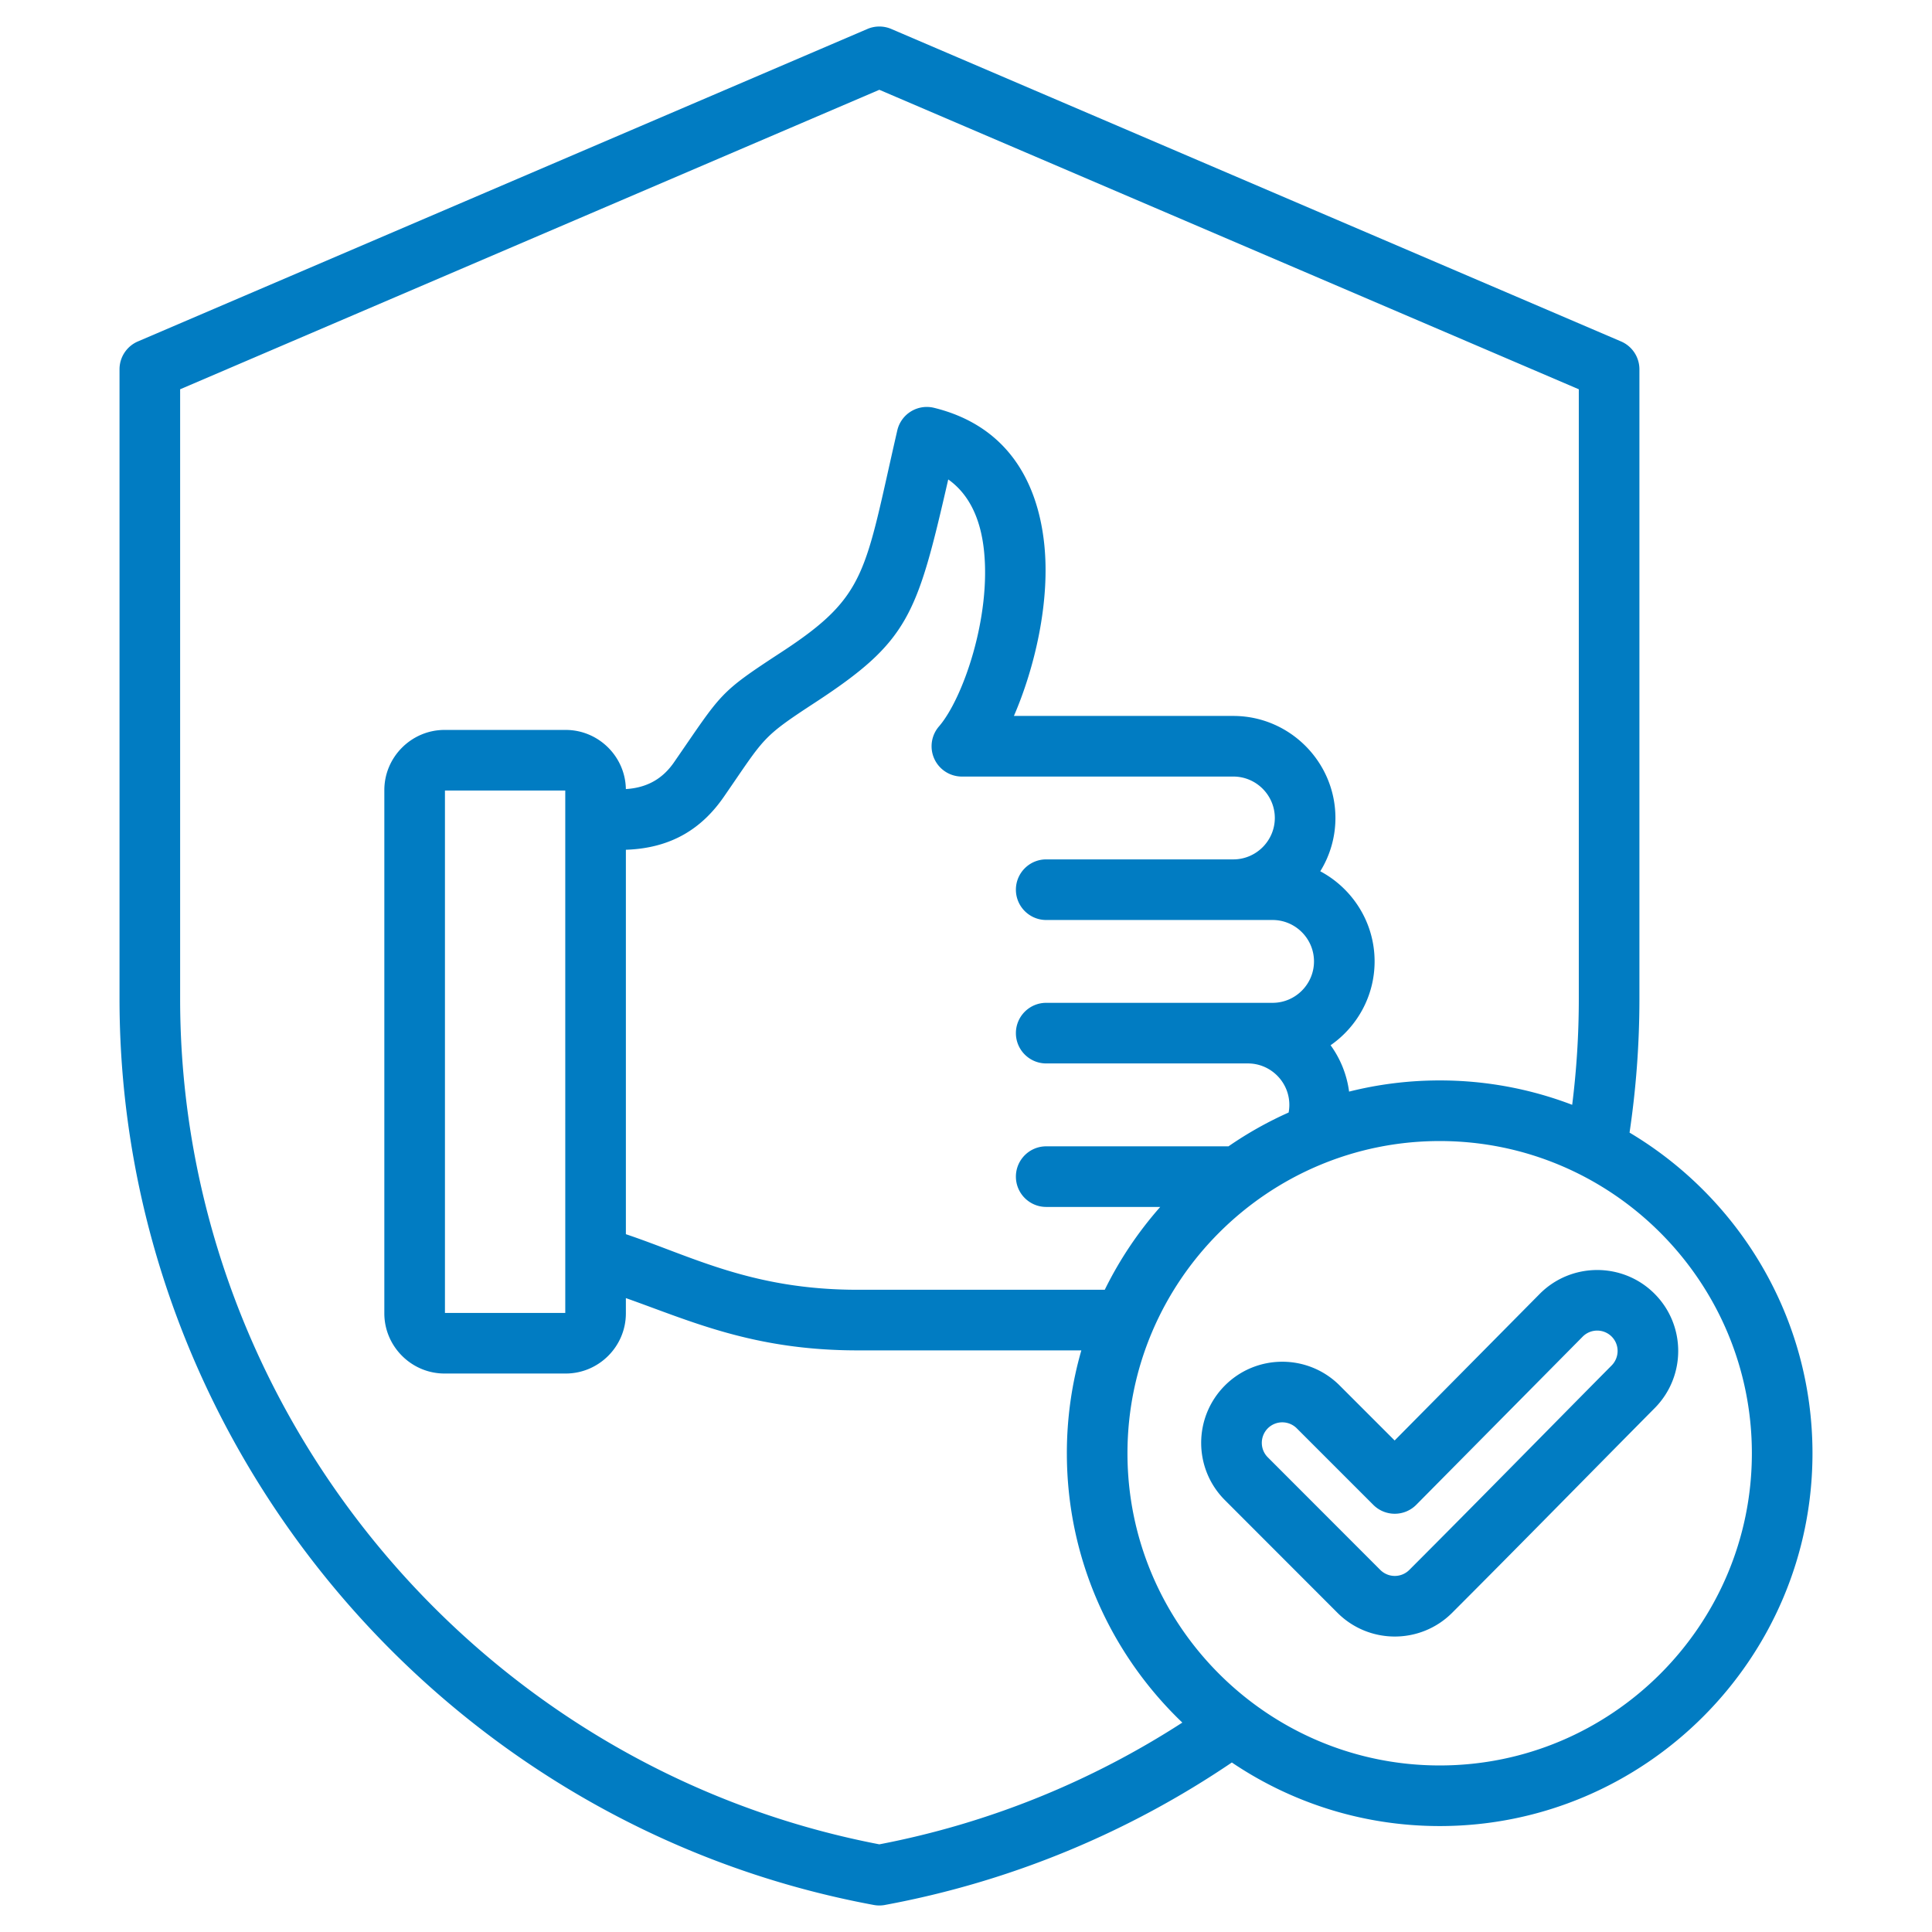
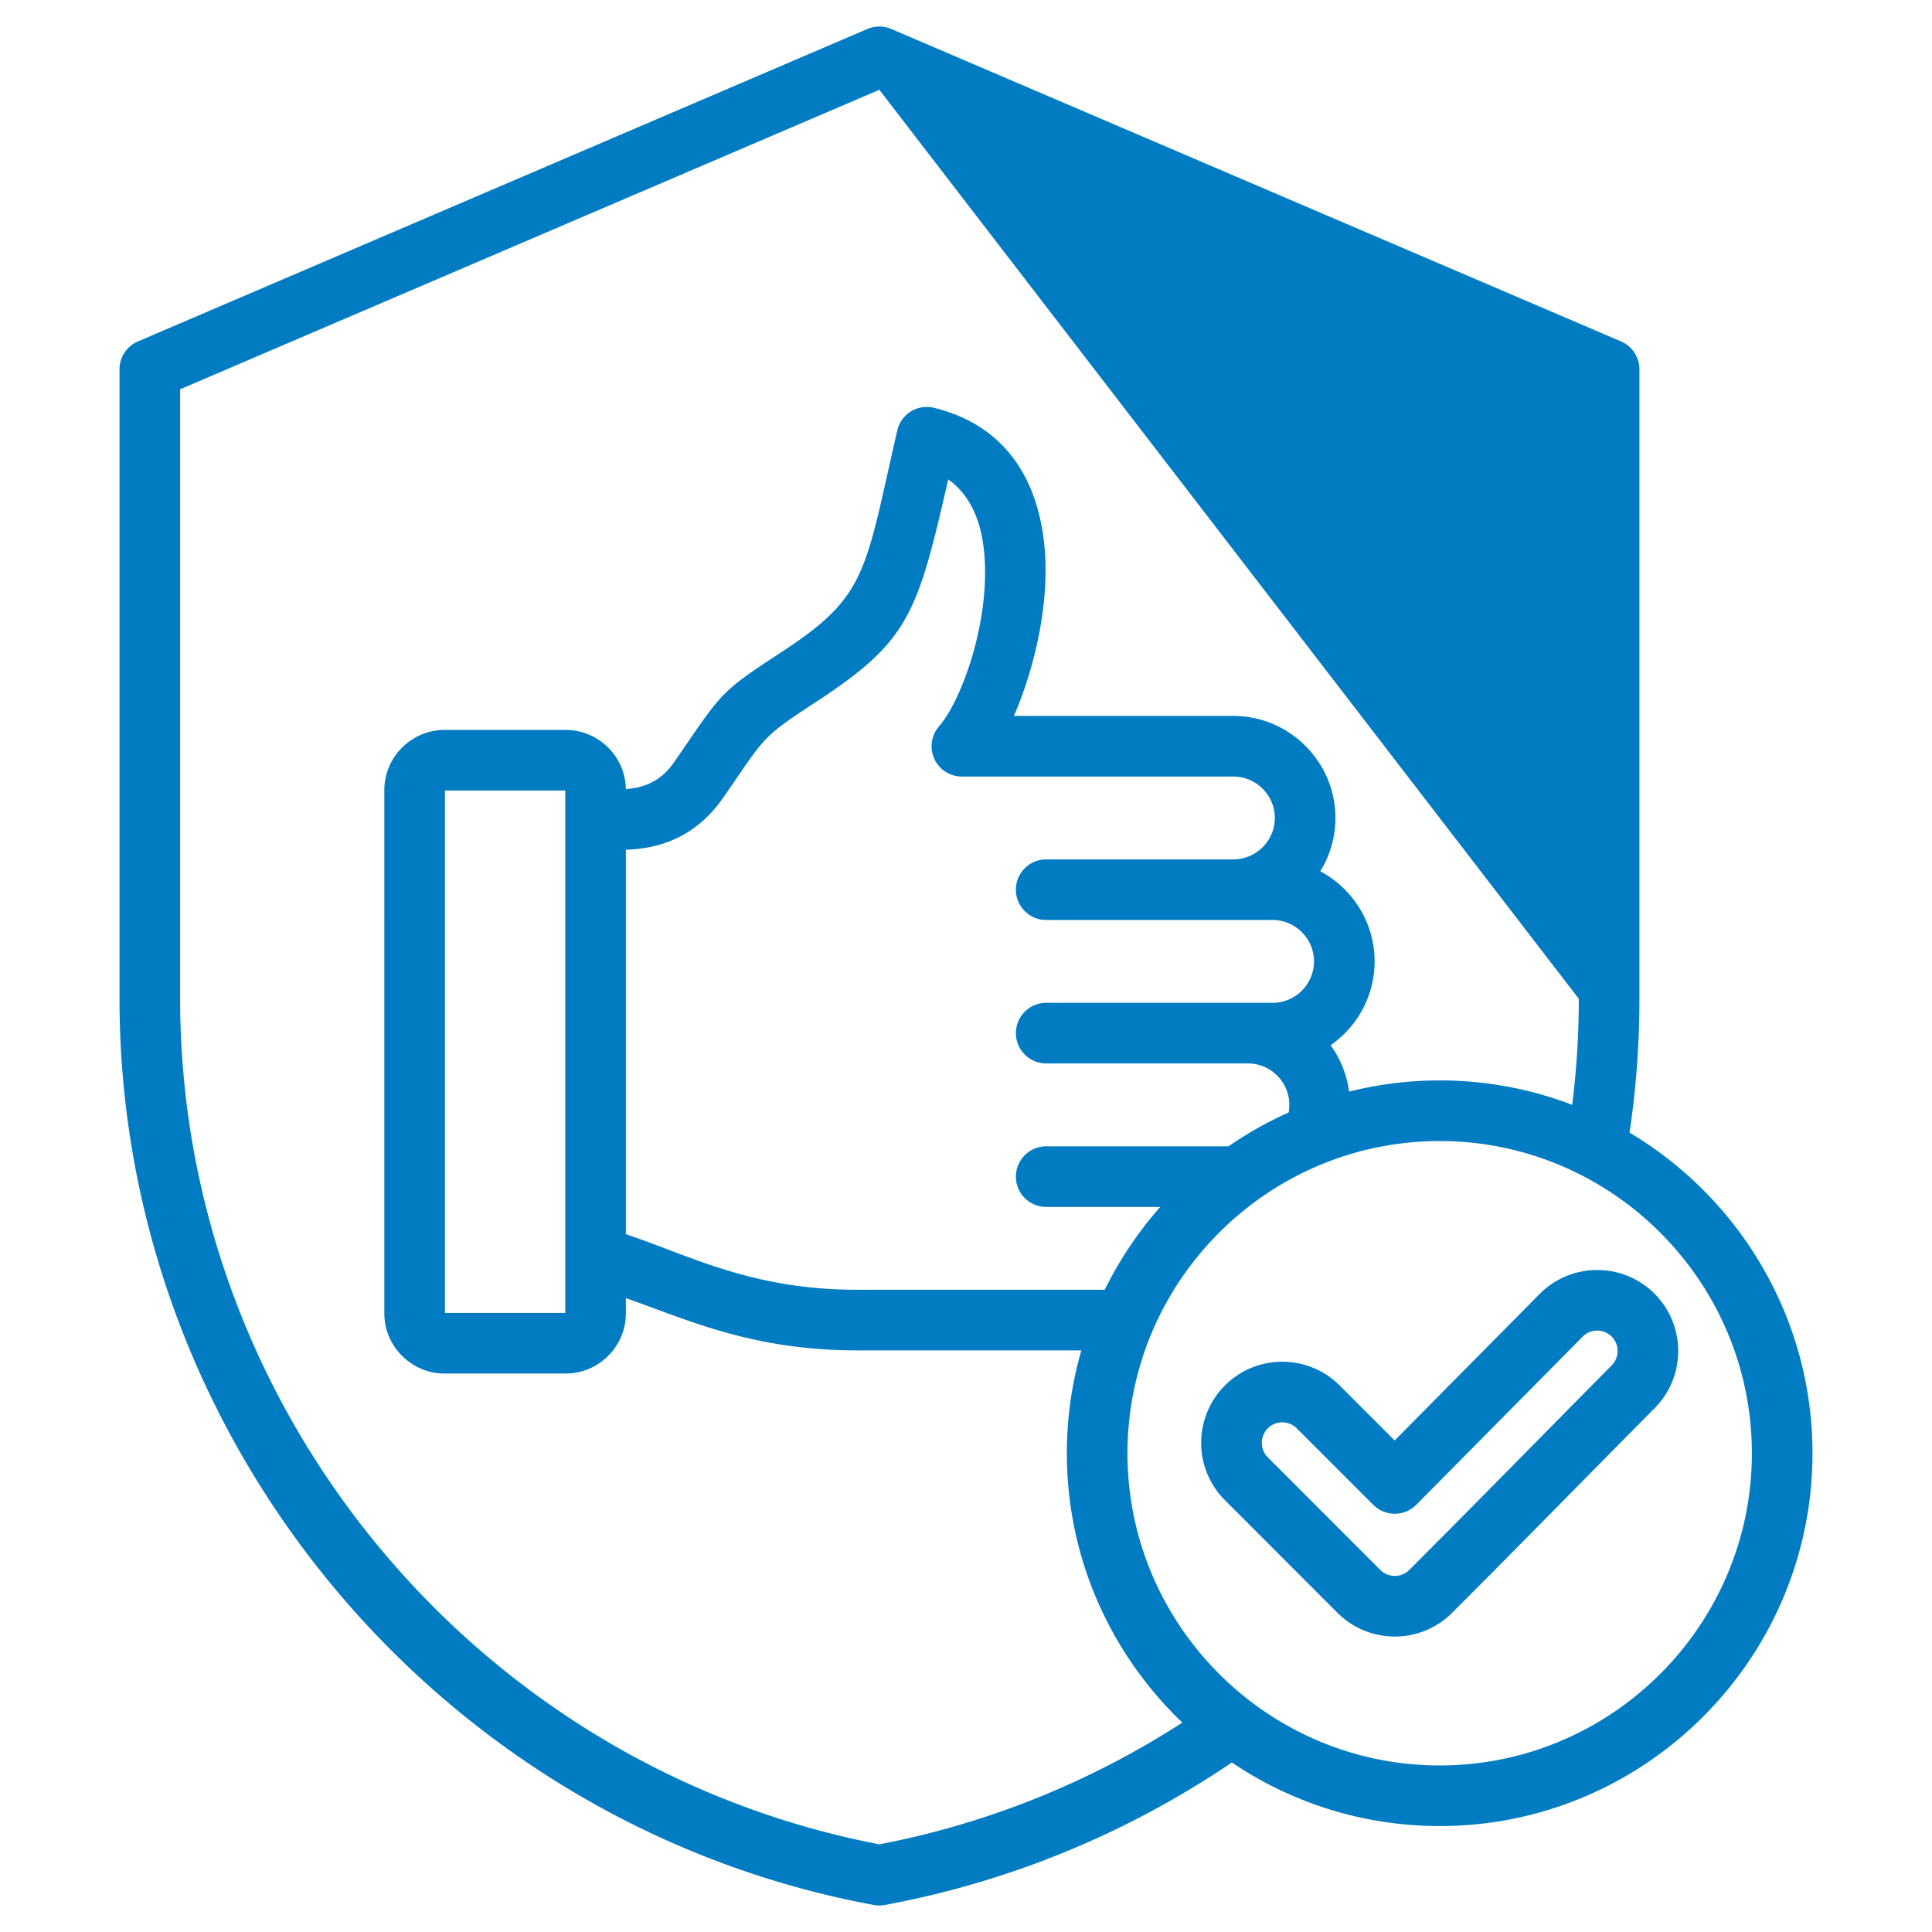
<svg xmlns="http://www.w3.org/2000/svg" version="1.1" width="512" height="512" x="0" y="0" viewBox="0 0 510 510" style="enable-background:new 0 0 512 512" xml:space="preserve" fill-rule="evenodd">
  <g>
-     <path d="M325.178 465.255c-27.046 18.32-58.035 31.397-91.597 37.611a7.973 7.973 0 0 1-2.914 0C116.144 481.648 31.55 380.392 31.55 263.656V97.484a7.999 7.999 0 0 1 4.85-7.353L228.975 7.646a8.003 8.003 0 0 1 6.299 0L427.915 90.13a8 8 0 0 1 4.851 7.354v166.172c0 11.961-.887 23.759-2.604 35.325 28.875 17.187 48.288 48.727 48.288 84.654 0 54.207-44.193 98.4-98.4 98.4-20.288 0-39.177-6.191-54.872-16.78zm89.84-173.611a224.49 224.49 0 0 0 1.748-27.988V102.761L232.125 23.703 47.55 102.761v160.895c0 108.565 78.321 202.794 184.576 223.203 29.102-5.587 56.106-16.707 79.978-32.138-18.764-17.935-30.48-43.184-30.48-71.086a97.921 97.921 0 0 1 3.824-27.168h-59.057c-27.473 0-44.019-7.732-61.175-13.802v4.02c0 8.747-7.145 15.892-15.891 15.892h-31.979c-8.714 0-15.891-7.145-15.891-15.892V208.574c0-8.746 7.177-15.891 15.891-15.891h31.979c8.653 0 15.738 6.993 15.888 15.612 5.862-.362 9.852-2.937 12.693-7.041 12.818-18.547 11.676-18.198 28.451-29.158 22.698-14.845 21.86-20.909 30.502-58.466a7.998 7.998 0 0 1 9.704-5.976c18.864 4.633 27.192 18.839 29.055 35.634 1.719 15.494-2.542 33.166-7.972 45.704h57.925c14.823 0 26.949 12.11 26.949 26.932a26.69 26.69 0 0 1-4.002 14.072c8.517 4.535 14.343 13.511 14.343 23.793 0 9.145-4.607 17.256-11.617 22.128a26.8 26.8 0 0 1 4.882 12.241 98.047 98.047 0 0 1 23.924-2.95 97.72 97.72 0 0 1 34.968 6.436zM291.63 340.467a98.988 98.988 0 0 1 14.644-21.865h-30.102c-4.415 0-8-3.584-8-8 0-4.415 3.585-8 8-8h48.12a98.471 98.471 0 0 1 15.873-8.924c.124-.657.189-1.333.189-2.024 0-6.008-4.915-10.932-10.933-10.932h-53.249c-4.415 0-8-3.585-8-8 0-4.416 3.585-8 8-8h59.756c6.018 0 10.933-4.915 10.933-10.933 0-6.017-4.915-10.932-10.933-10.932h-59.756c-4.415 0-8-3.585-8-8 0-4.416 3.585-8 8-8h49.399c6.02 0 10.949-4.923 10.949-10.933 0-6.019-4.929-10.932-10.949-10.932h-71.657a8 8 0 0 1-6.05-13.234c6.32-7.306 13.828-28.895 11.852-46.706-.828-7.464-3.495-14.304-9.405-18.494-8.258 36.002-10.419 42.724-35.196 58.929l-.004.002c-14.244 9.306-13.161 9.116-24.045 24.865l-.003.005c-5.726 8.273-13.749 13.553-25.847 13.956v101.481c17.527 5.896 33.348 14.671 61.175 14.671zm88.42 125.568c45.393 0 82.4-37.008 82.4-82.4 0-45.393-37.007-82.427-82.4-82.427s-82.426 37.033-82.426 82.427c0 45.393 37.033 82.4 82.426 82.4zm-11.899-85.785 38.289-38.688.015-.015c8.317-8.36 21.891-8.4 30.251-.083 8.356 8.313 8.411 21.837.098 30.237l-.004.003c-17.84 18.002-35.546 36.113-53.467 54.034-8.355 8.355-21.923 8.355-30.278 0l-29.702-29.729c-8.352-8.351-8.366-21.869-.014-30.264l.014-.014c8.356-8.356 21.923-8.356 30.279 0zm-5.627 17-20.206-20.206a5.413 5.413 0 0 0-7.644-.007c-2.108 2.127-2.12 5.545-.007 7.658l29.702 29.729a5.413 5.413 0 0 0 7.651 0c17.903-17.903 35.59-35.995 53.412-53.979 2.1-2.122 2.101-5.538-.01-7.638a5.398 5.398 0 0 0-7.621.021l-43.934 44.393a8 8 0 0 1-11.343.029zM117.455 208.683v137.894h31.761V208.683z" fill="#017cc2" opacity="1" data-original="#000000" />
+     <path d="M325.178 465.255c-27.046 18.32-58.035 31.397-91.597 37.611a7.973 7.973 0 0 1-2.914 0C116.144 481.648 31.55 380.392 31.55 263.656V97.484a7.999 7.999 0 0 1 4.85-7.353L228.975 7.646a8.003 8.003 0 0 1 6.299 0L427.915 90.13a8 8 0 0 1 4.851 7.354v166.172c0 11.961-.887 23.759-2.604 35.325 28.875 17.187 48.288 48.727 48.288 84.654 0 54.207-44.193 98.4-98.4 98.4-20.288 0-39.177-6.191-54.872-16.78zm89.84-173.611a224.49 224.49 0 0 0 1.748-27.988L232.125 23.703 47.55 102.761v160.895c0 108.565 78.321 202.794 184.576 223.203 29.102-5.587 56.106-16.707 79.978-32.138-18.764-17.935-30.48-43.184-30.48-71.086a97.921 97.921 0 0 1 3.824-27.168h-59.057c-27.473 0-44.019-7.732-61.175-13.802v4.02c0 8.747-7.145 15.892-15.891 15.892h-31.979c-8.714 0-15.891-7.145-15.891-15.892V208.574c0-8.746 7.177-15.891 15.891-15.891h31.979c8.653 0 15.738 6.993 15.888 15.612 5.862-.362 9.852-2.937 12.693-7.041 12.818-18.547 11.676-18.198 28.451-29.158 22.698-14.845 21.86-20.909 30.502-58.466a7.998 7.998 0 0 1 9.704-5.976c18.864 4.633 27.192 18.839 29.055 35.634 1.719 15.494-2.542 33.166-7.972 45.704h57.925c14.823 0 26.949 12.11 26.949 26.932a26.69 26.69 0 0 1-4.002 14.072c8.517 4.535 14.343 13.511 14.343 23.793 0 9.145-4.607 17.256-11.617 22.128a26.8 26.8 0 0 1 4.882 12.241 98.047 98.047 0 0 1 23.924-2.95 97.72 97.72 0 0 1 34.968 6.436zM291.63 340.467a98.988 98.988 0 0 1 14.644-21.865h-30.102c-4.415 0-8-3.584-8-8 0-4.415 3.585-8 8-8h48.12a98.471 98.471 0 0 1 15.873-8.924c.124-.657.189-1.333.189-2.024 0-6.008-4.915-10.932-10.933-10.932h-53.249c-4.415 0-8-3.585-8-8 0-4.416 3.585-8 8-8h59.756c6.018 0 10.933-4.915 10.933-10.933 0-6.017-4.915-10.932-10.933-10.932h-59.756c-4.415 0-8-3.585-8-8 0-4.416 3.585-8 8-8h49.399c6.02 0 10.949-4.923 10.949-10.933 0-6.019-4.929-10.932-10.949-10.932h-71.657a8 8 0 0 1-6.05-13.234c6.32-7.306 13.828-28.895 11.852-46.706-.828-7.464-3.495-14.304-9.405-18.494-8.258 36.002-10.419 42.724-35.196 58.929l-.004.002c-14.244 9.306-13.161 9.116-24.045 24.865l-.003.005c-5.726 8.273-13.749 13.553-25.847 13.956v101.481c17.527 5.896 33.348 14.671 61.175 14.671zm88.42 125.568c45.393 0 82.4-37.008 82.4-82.4 0-45.393-37.007-82.427-82.4-82.427s-82.426 37.033-82.426 82.427c0 45.393 37.033 82.4 82.426 82.4zm-11.899-85.785 38.289-38.688.015-.015c8.317-8.36 21.891-8.4 30.251-.083 8.356 8.313 8.411 21.837.098 30.237l-.004.003c-17.84 18.002-35.546 36.113-53.467 54.034-8.355 8.355-21.923 8.355-30.278 0l-29.702-29.729c-8.352-8.351-8.366-21.869-.014-30.264l.014-.014c8.356-8.356 21.923-8.356 30.279 0zm-5.627 17-20.206-20.206a5.413 5.413 0 0 0-7.644-.007c-2.108 2.127-2.12 5.545-.007 7.658l29.702 29.729a5.413 5.413 0 0 0 7.651 0c17.903-17.903 35.59-35.995 53.412-53.979 2.1-2.122 2.101-5.538-.01-7.638a5.398 5.398 0 0 0-7.621.021l-43.934 44.393a8 8 0 0 1-11.343.029zM117.455 208.683v137.894h31.761V208.683z" fill="#017cc2" opacity="1" data-original="#000000" />
  </g>
</svg>